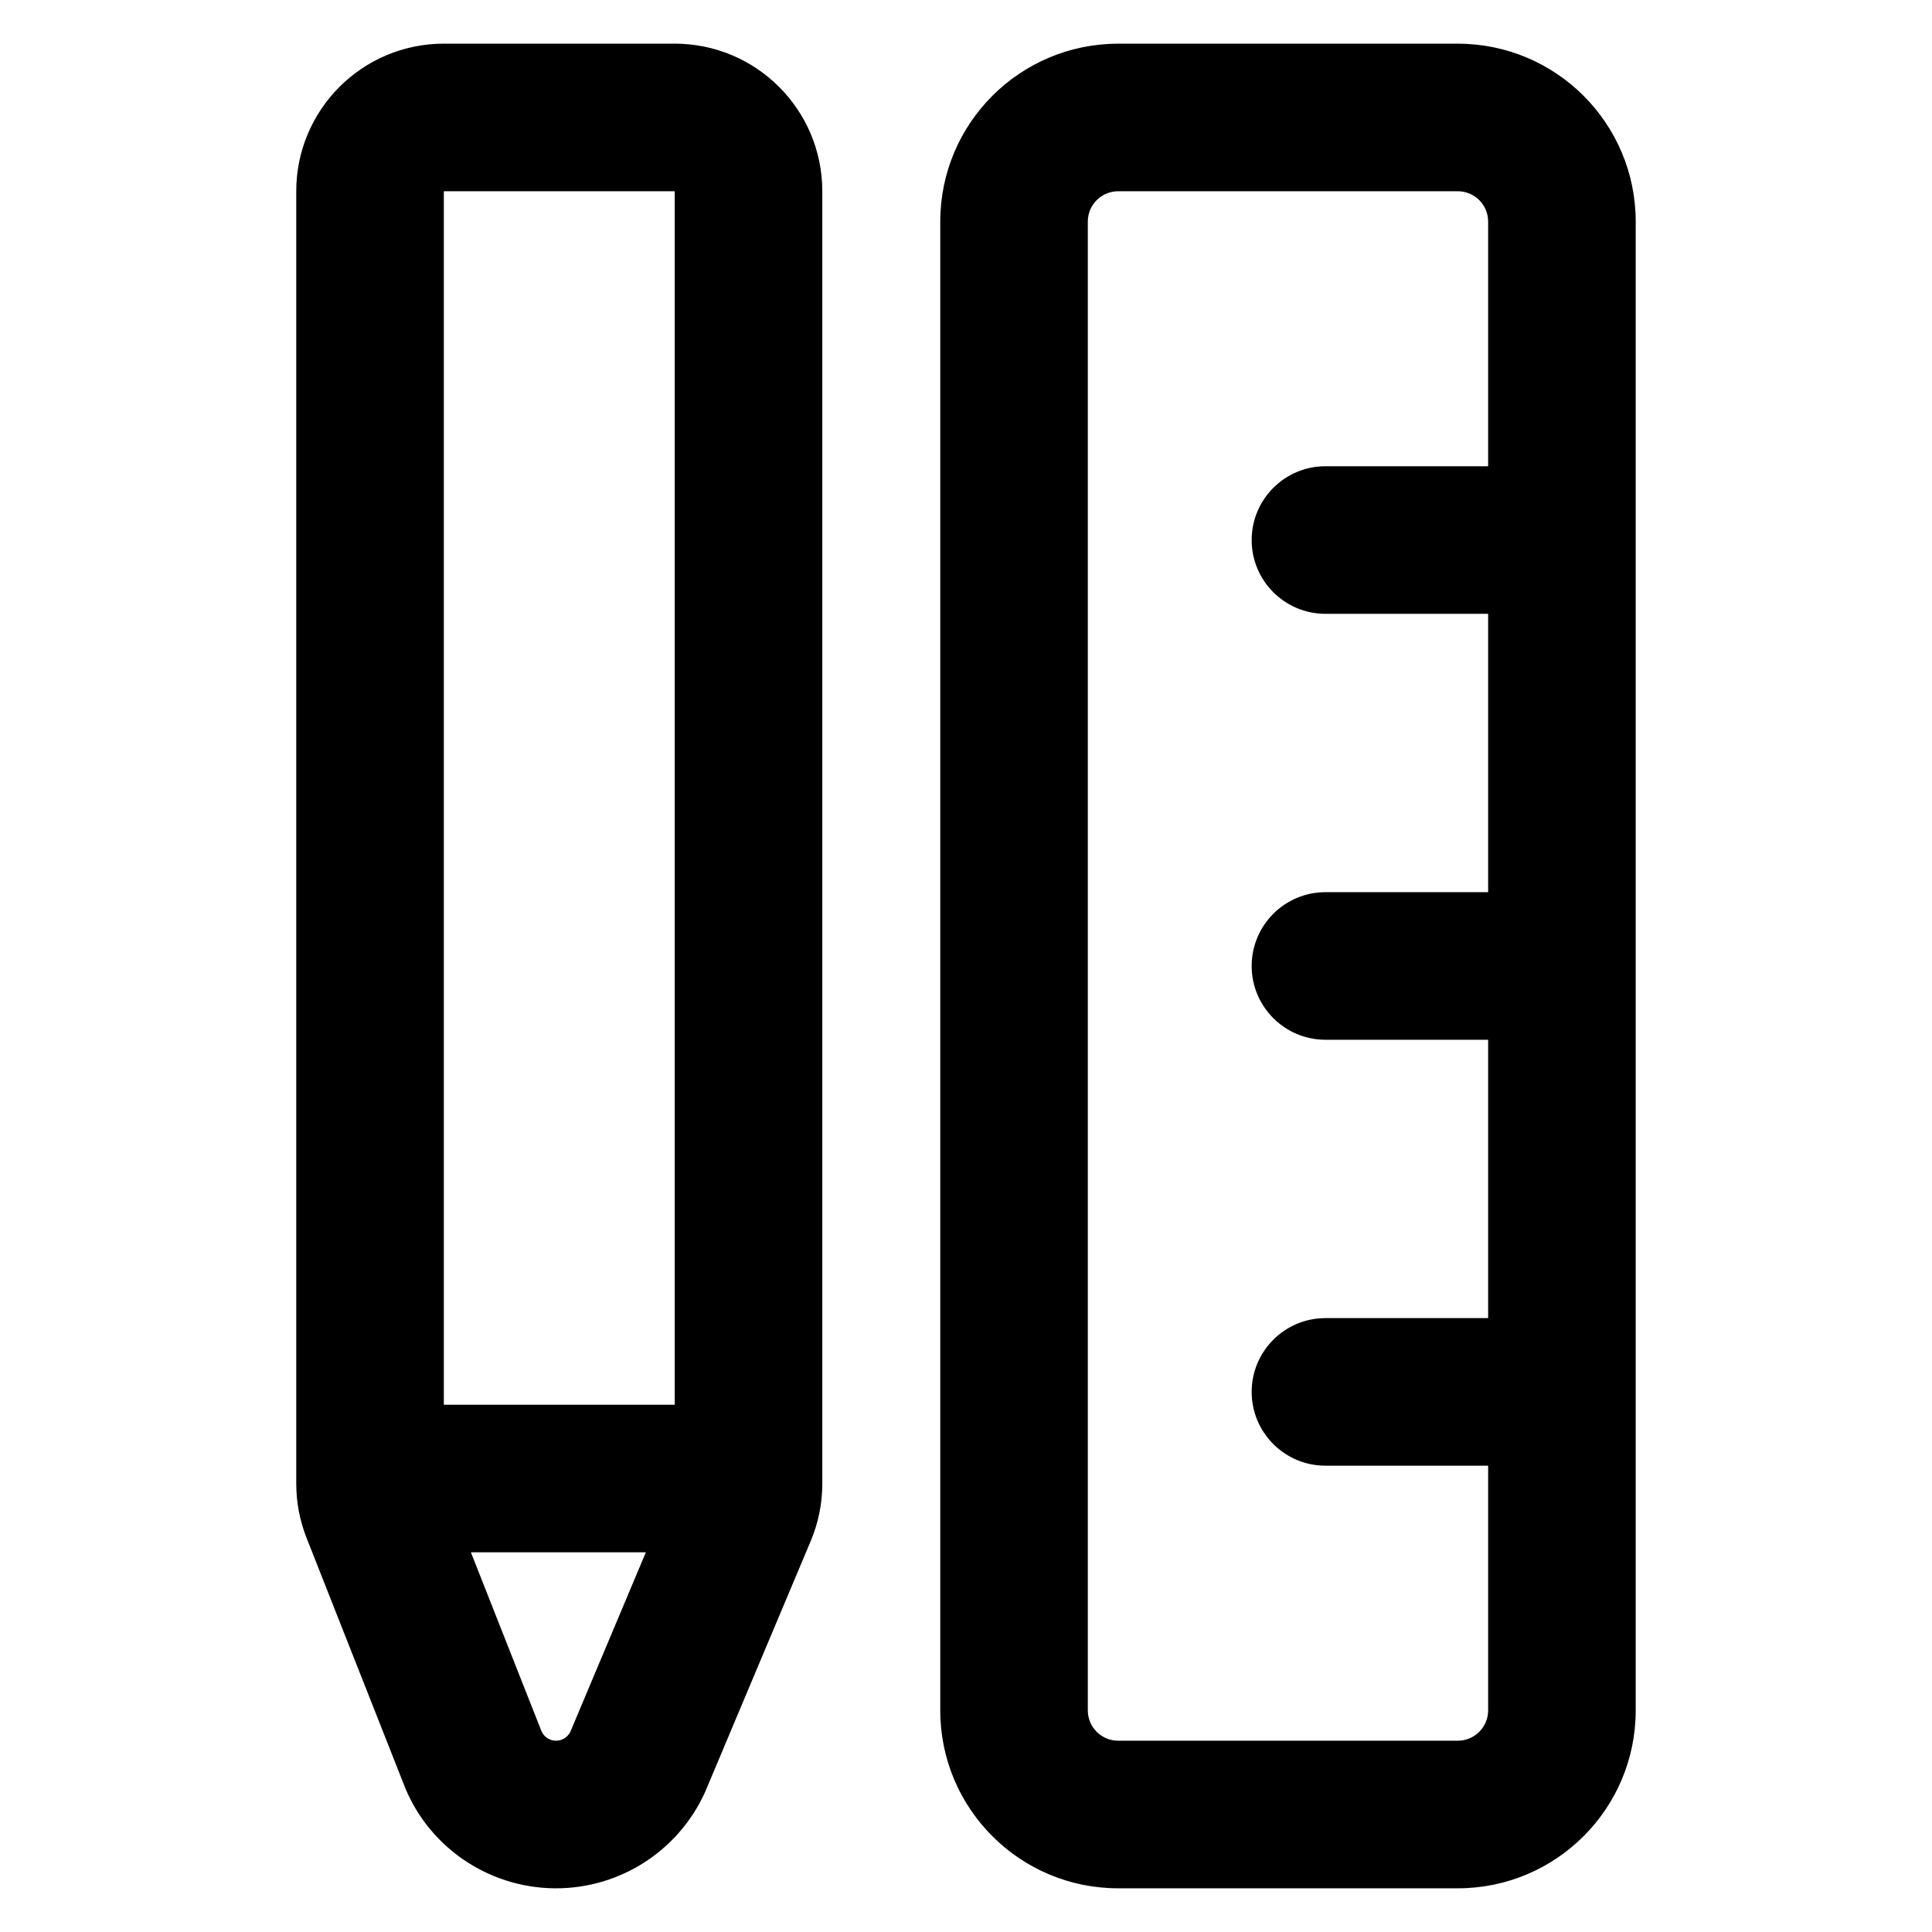
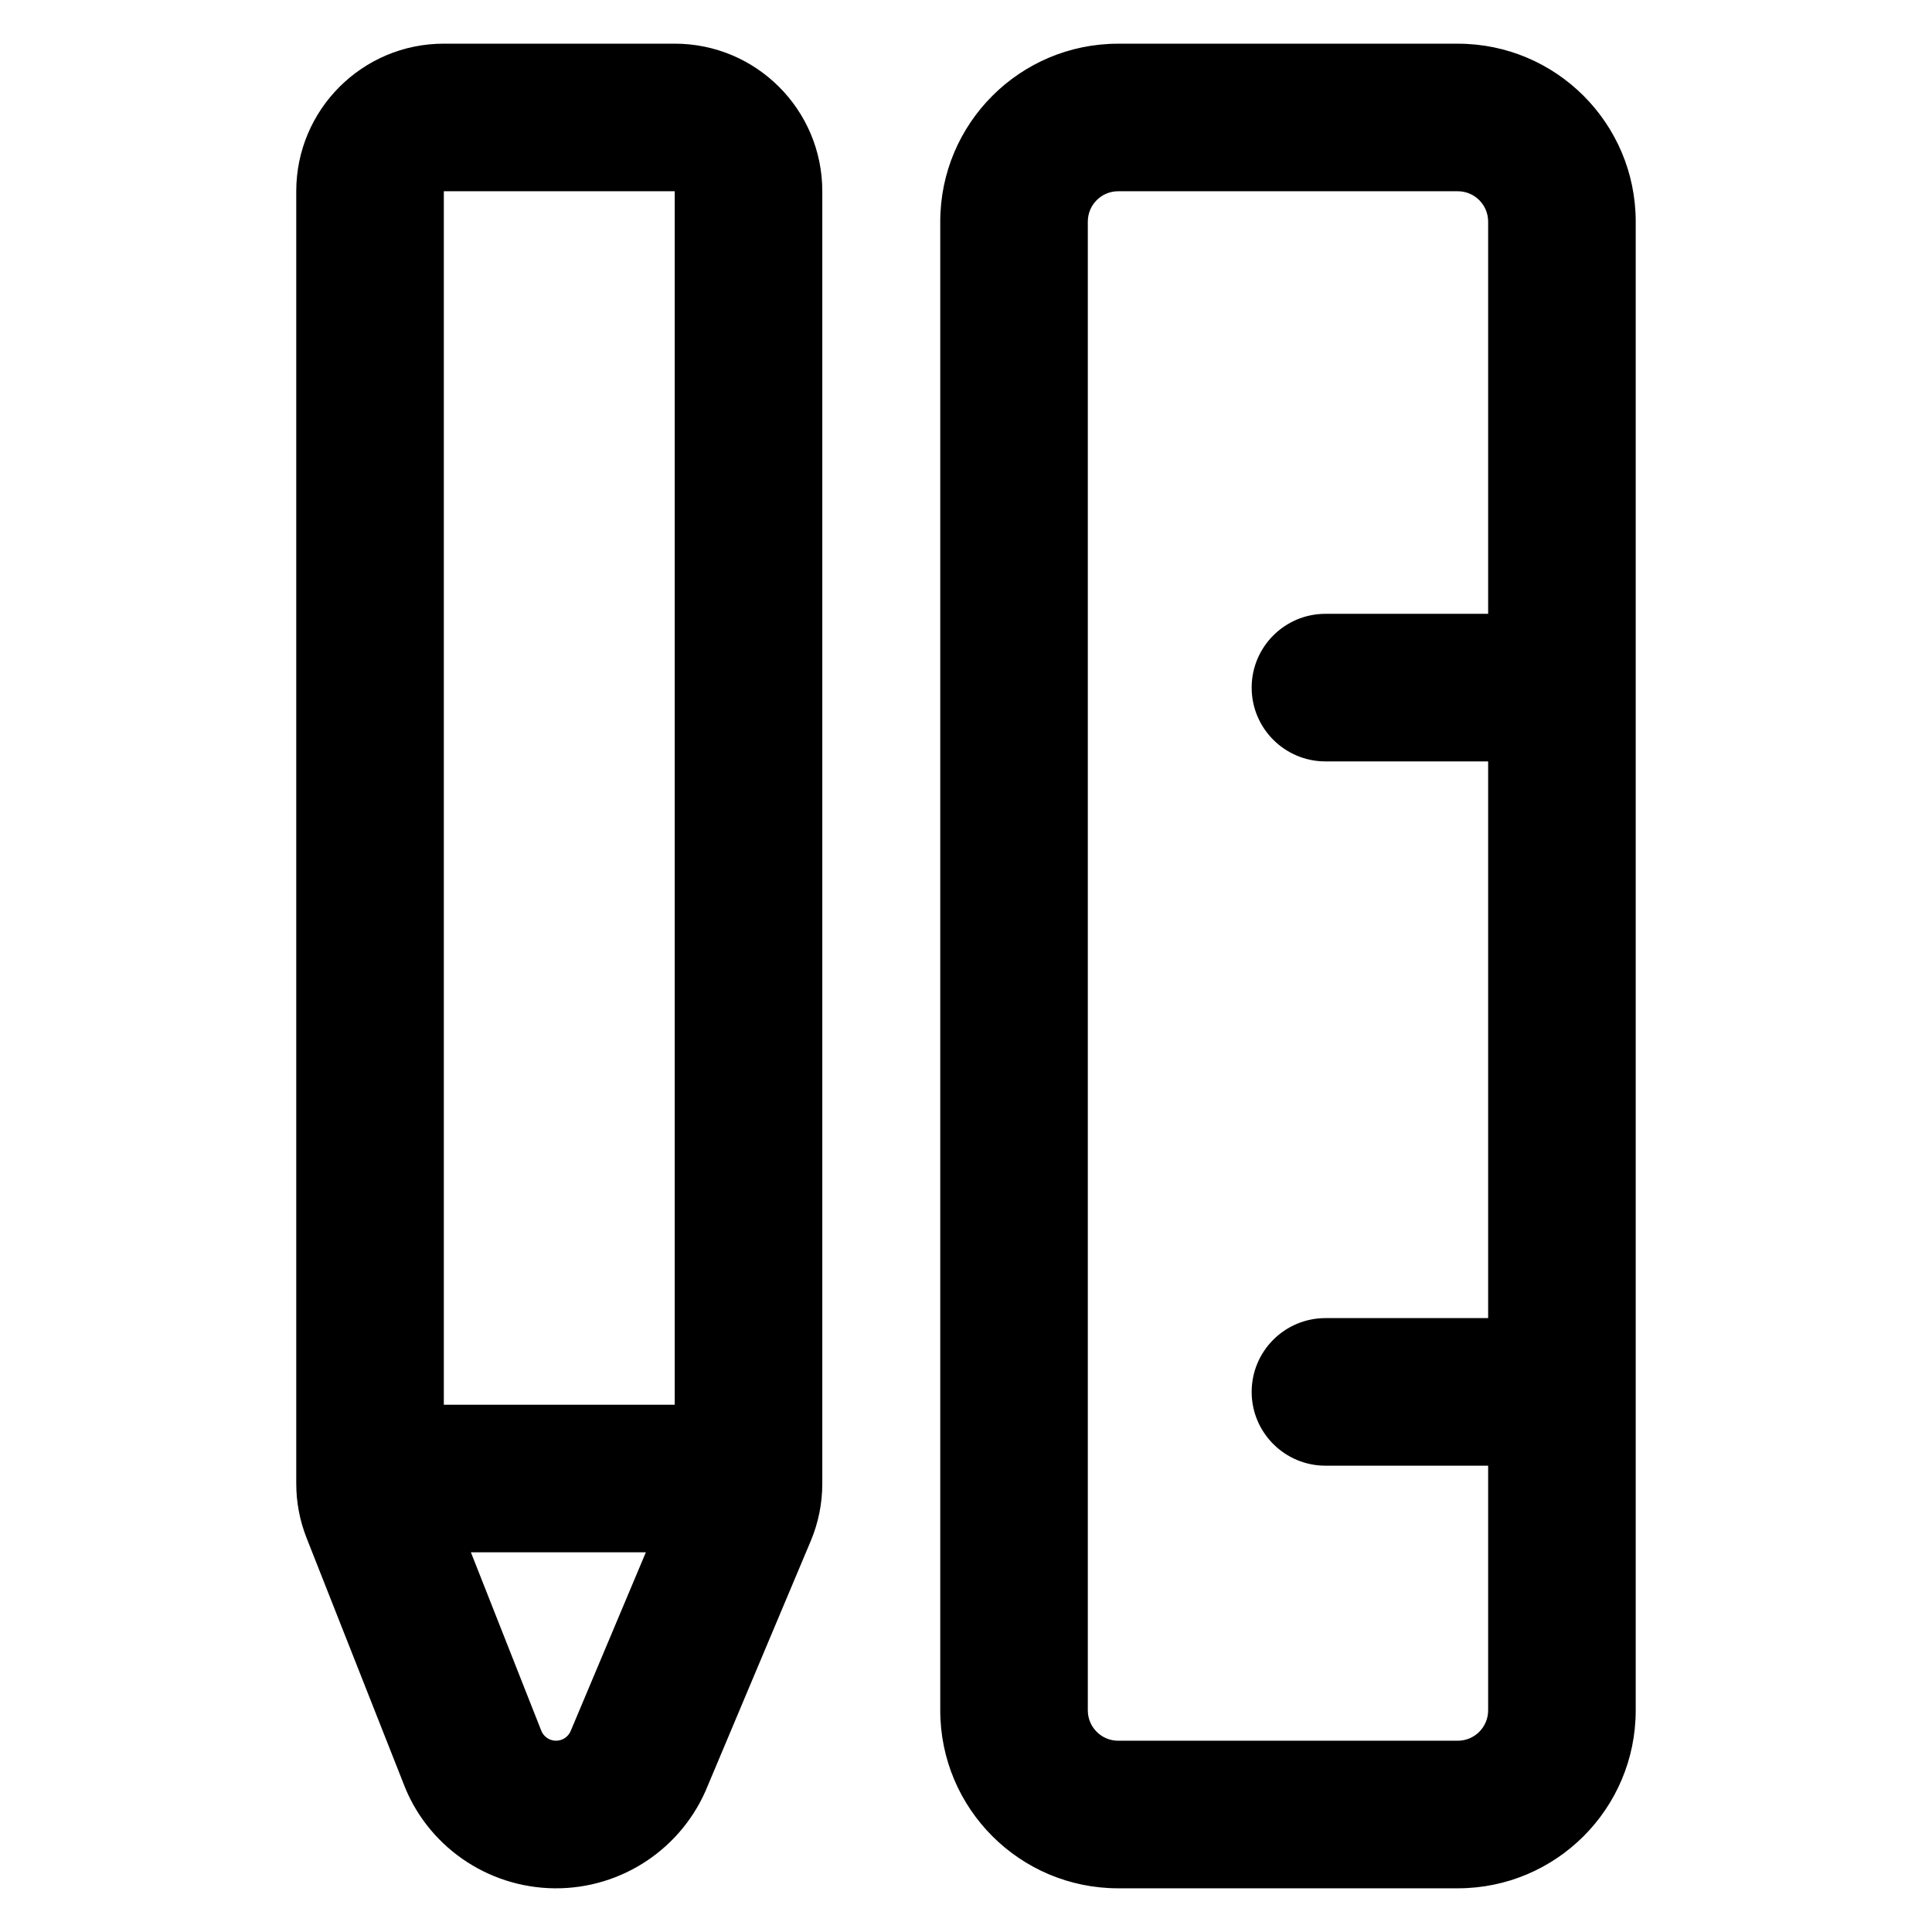
<svg xmlns="http://www.w3.org/2000/svg" fill="#000000" width="800px" height="800px" version="1.1" viewBox="144 144 512 512">
-   <path d="m222.51 537.21c0 4.914 0.93 9.781 2.731 14.355l25.559 64.766c6.184 16.676 22.172 27.902 40.121 28.09 17.895 0.18 34.055-10.656 40.684-27.285-0.031 0.074 27.25-64.758 27.25-64.758 2.019-4.805 3.062-9.961 3.062-15.168v-342.53c0-21.598-17.508-39.109-39.109-39.109h-61.191c-21.598 0-39.109 17.508-39.109 39.109v342.53zm354.97 60.059v-394.53c0-26.043-21.109-47.16-47.152-47.16h-89.992c-26.043 0-47.16 21.113-47.16 47.16v394.53c0 26.043 21.113 47.152 47.16 47.152h89.992c26.043 0 47.152-21.109 47.152-47.152zm-39.109-329.7v-64.836c0-4.449-3.602-8.051-8.047-8.051h-89.992c-4.449 0-8.051 3.602-8.051 8.051v394.53c0 4.445 3.602 8.047 8.051 8.047h89.992c4.445 0 8.047-3.602 8.047-8.047v-64.84h-43.113c-10.789 0-19.555-8.766-19.555-19.555 0-10.793 8.766-19.555 19.555-19.555h43.113v-73.766h-43.113c-10.789 0-19.555-8.758-19.555-19.555 0-10.789 8.766-19.555 19.555-19.555h43.113v-73.766h-43.113c-10.789 0-19.555-8.758-19.555-19.555 0-10.789 8.766-19.555 19.555-19.555h43.113zm-269.58 287.81 18.562 47.043c0.578 1.711 2.164 2.867 3.961 2.887s3.406-1.105 4.019-2.809l19.828-47.125h-46.371zm-7.172-39.109h61.191v-321.59h-61.191z" fill-rule="evenodd" />
+   <path d="m222.51 537.21c0 4.914 0.93 9.781 2.731 14.355l25.559 64.766c6.184 16.676 22.172 27.902 40.121 28.09 17.895 0.18 34.055-10.656 40.684-27.285-0.031 0.074 27.25-64.758 27.25-64.758 2.019-4.805 3.062-9.961 3.062-15.168v-342.53c0-21.598-17.508-39.109-39.109-39.109h-61.191c-21.598 0-39.109 17.508-39.109 39.109v342.53zm354.97 60.059v-394.53c0-26.043-21.109-47.16-47.152-47.16h-89.992c-26.043 0-47.16 21.113-47.16 47.16v394.53c0 26.043 21.113 47.152 47.16 47.152h89.992c26.043 0 47.152-21.109 47.152-47.152zm-39.109-329.7v-64.836c0-4.449-3.602-8.051-8.047-8.051h-89.992c-4.449 0-8.051 3.602-8.051 8.051v394.53c0 4.445 3.602 8.047 8.051 8.047h89.992c4.445 0 8.047-3.602 8.047-8.047v-64.84h-43.113c-10.789 0-19.555-8.766-19.555-19.555 0-10.793 8.766-19.555 19.555-19.555h43.113v-73.766h-43.113h43.113v-73.766h-43.113c-10.789 0-19.555-8.758-19.555-19.555 0-10.789 8.766-19.555 19.555-19.555h43.113zm-269.58 287.81 18.562 47.043c0.578 1.711 2.164 2.867 3.961 2.887s3.406-1.105 4.019-2.809l19.828-47.125h-46.371zm-7.172-39.109h61.191v-321.59h-61.191z" fill-rule="evenodd" />
</svg>